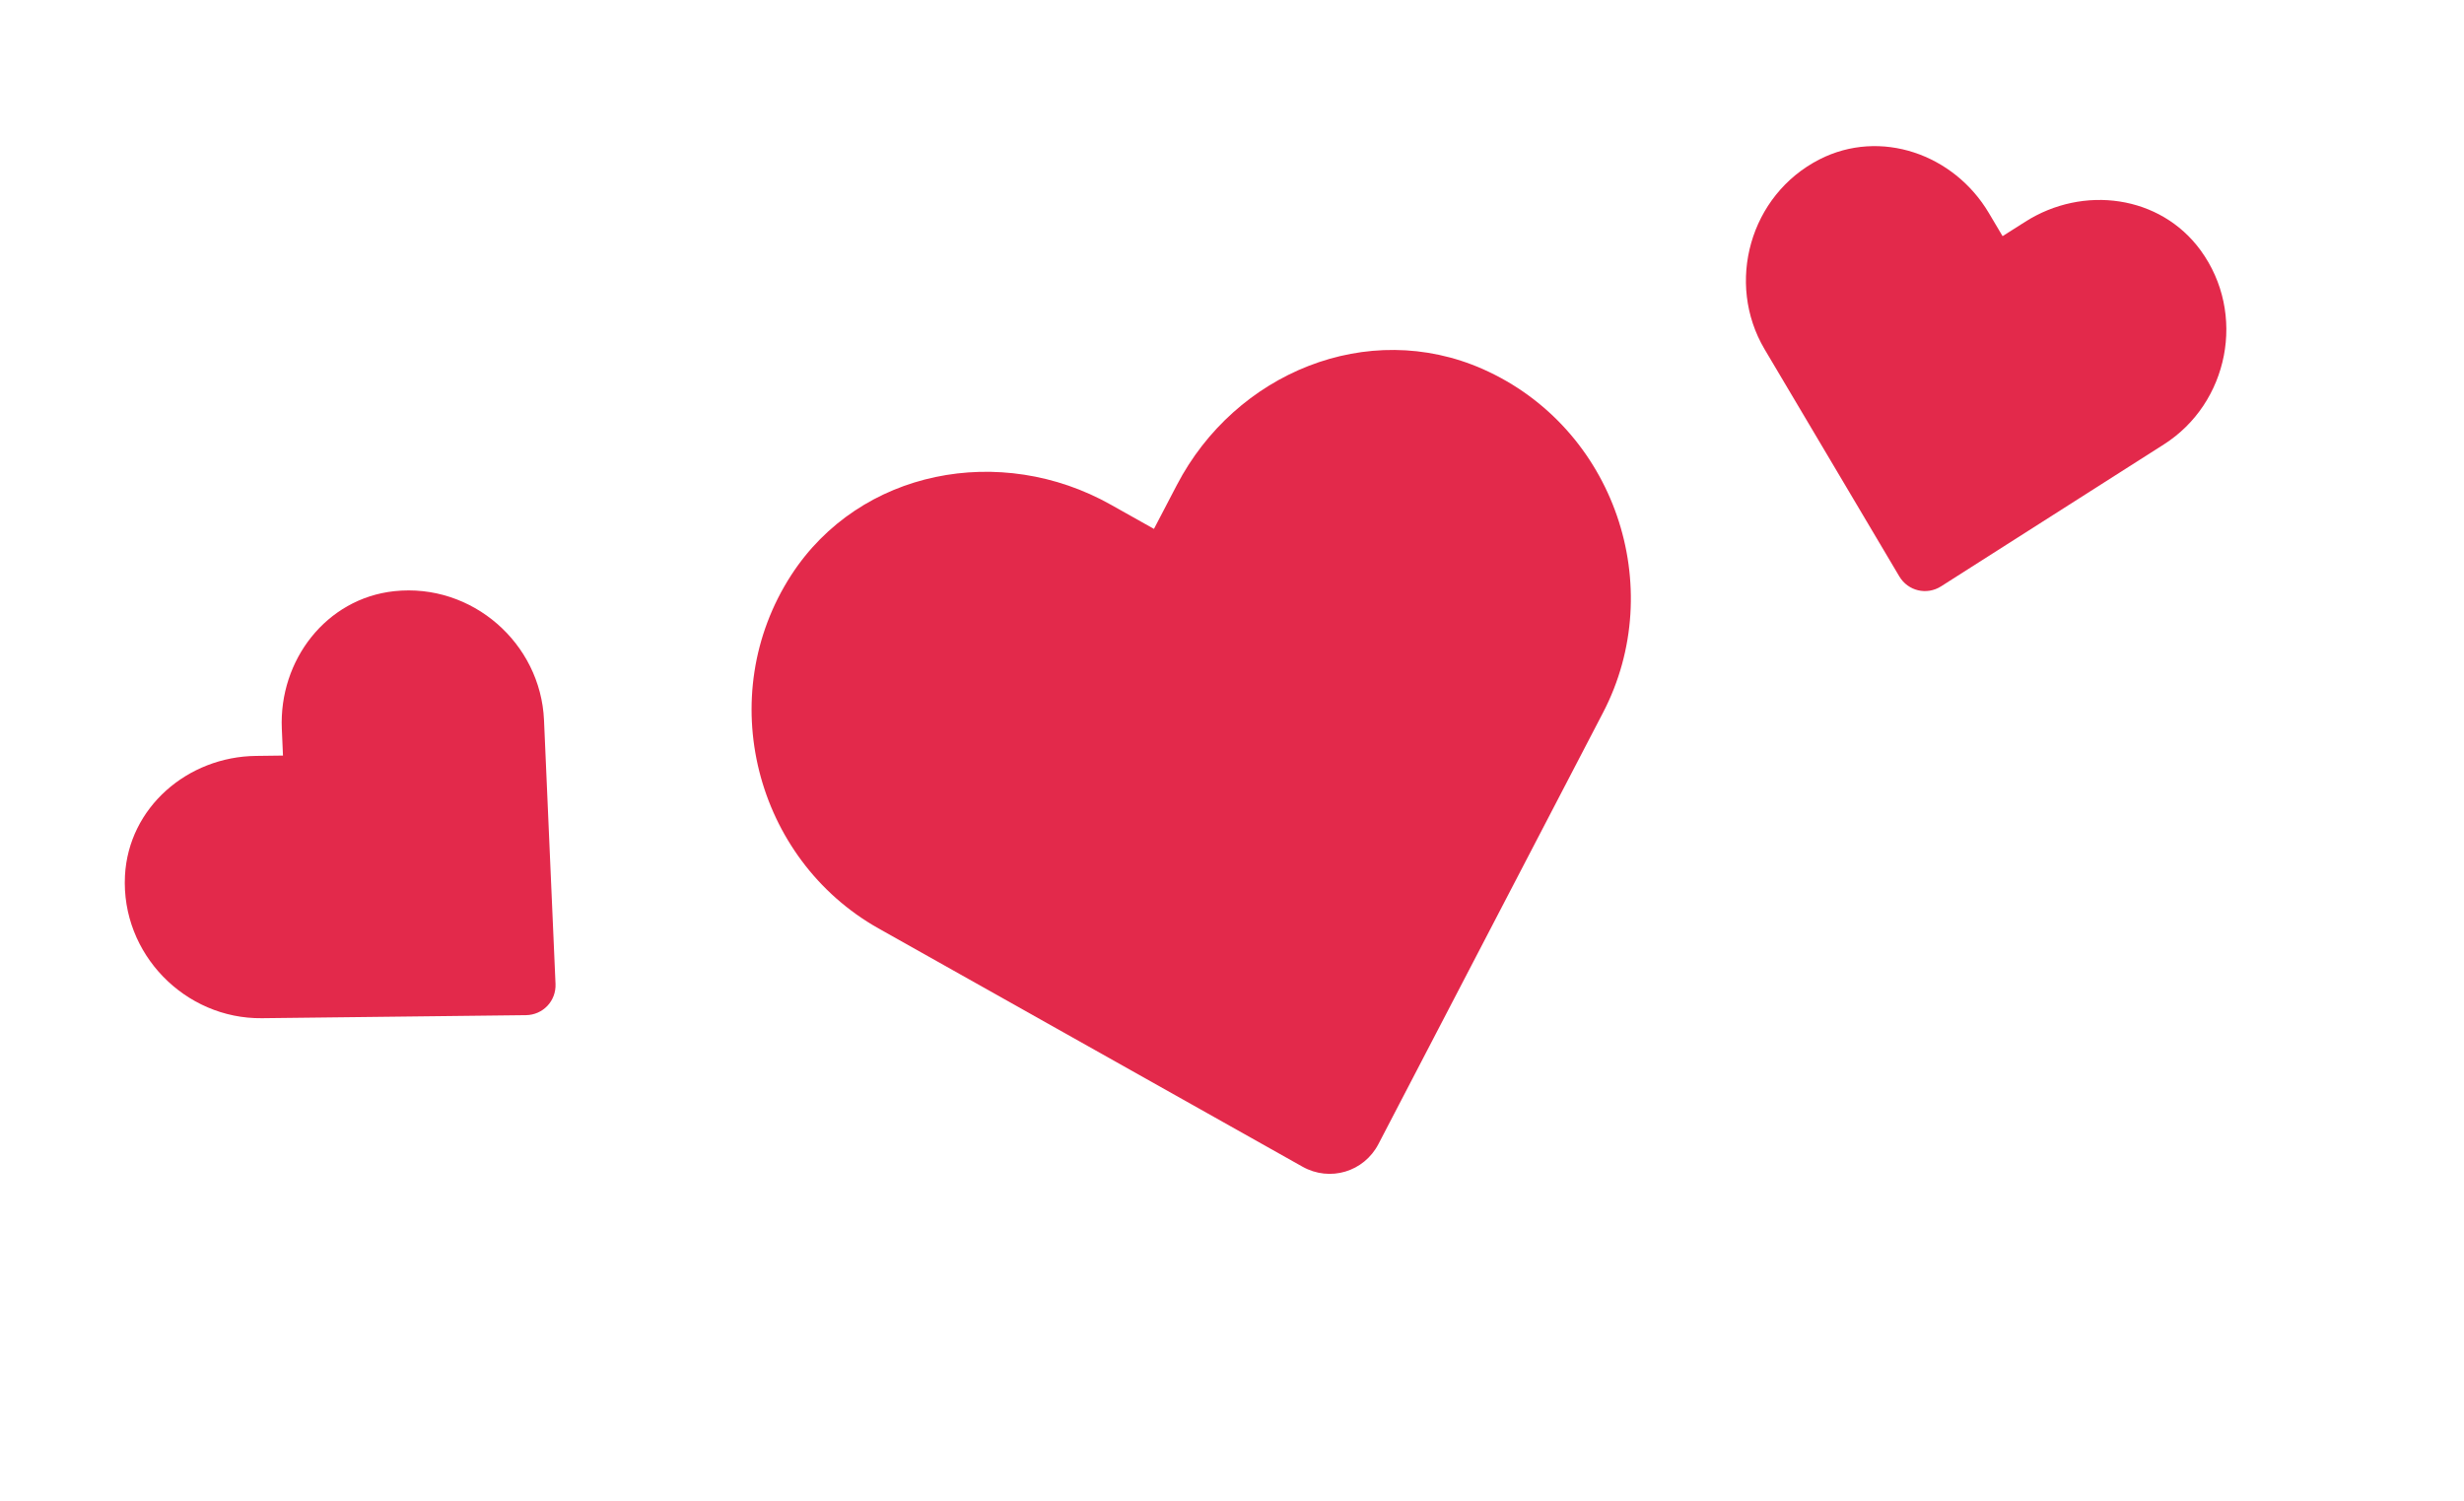
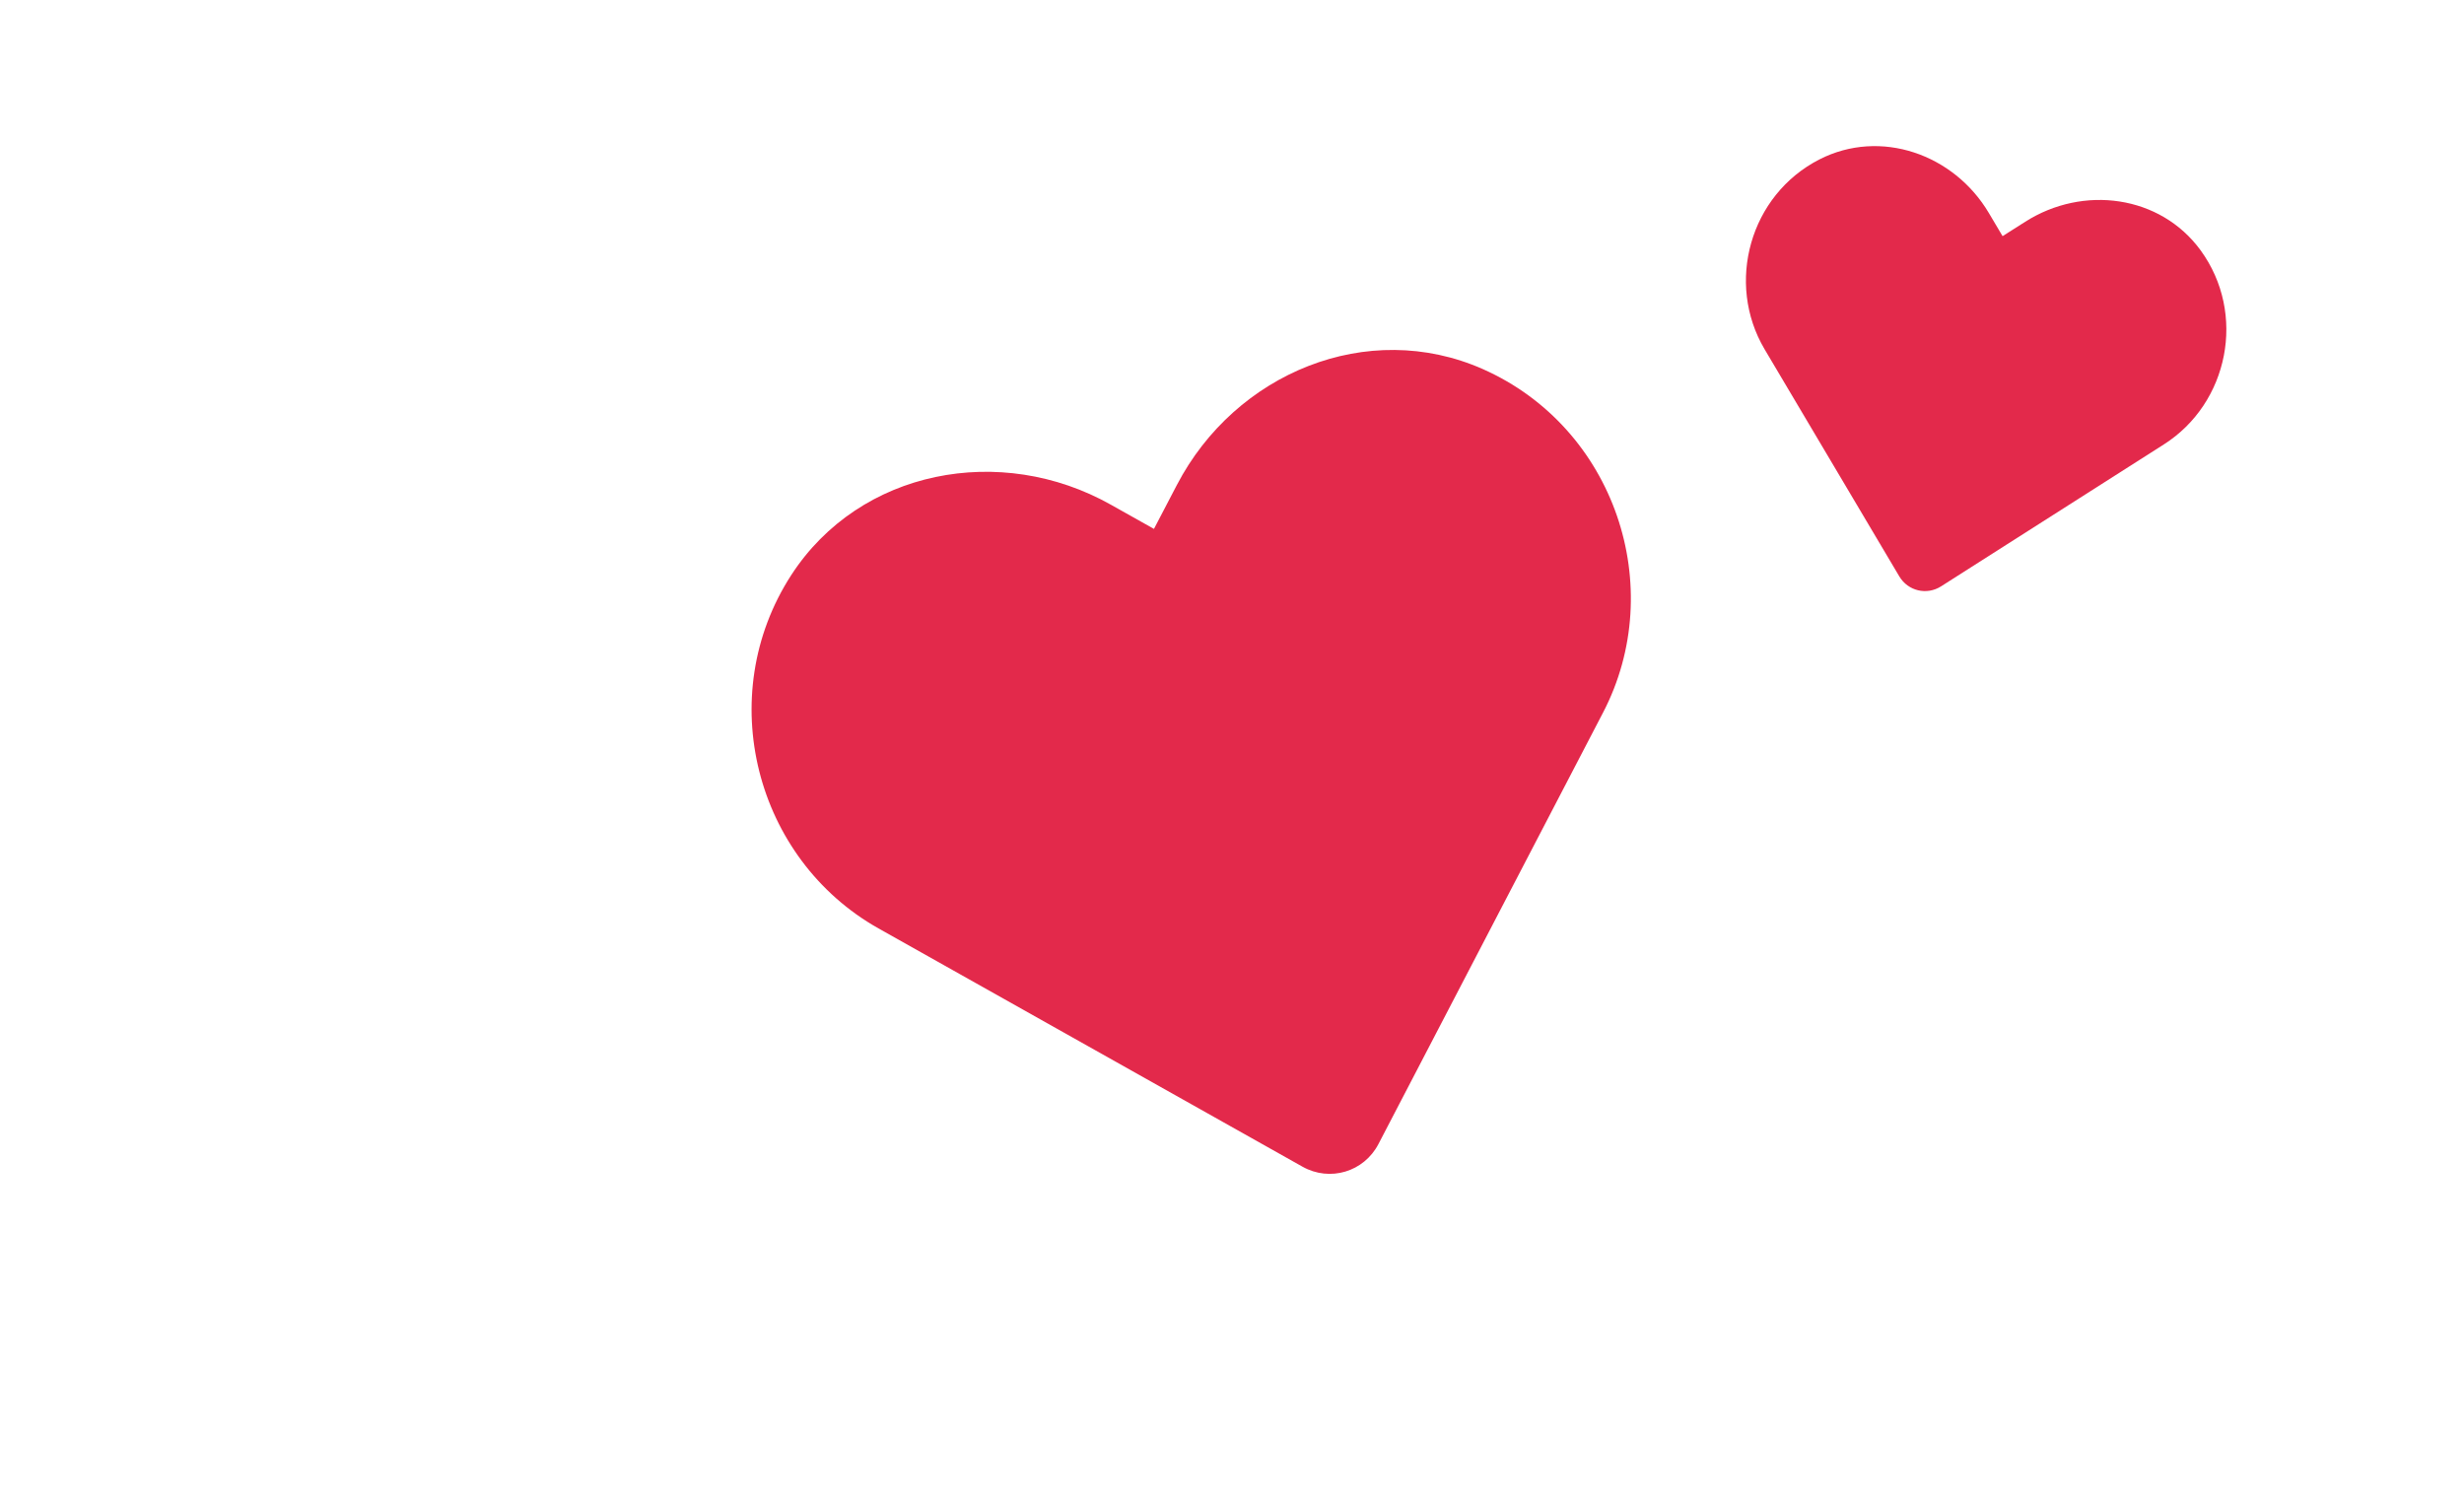
<svg xmlns="http://www.w3.org/2000/svg" width="64" height="39" viewBox="0 0 64 39" fill="none">
  <path d="M38.515 9.587C35.524 8.265 32.085 9.687 30.568 12.598L29.973 13.738L28.852 13.109C25.994 11.501 22.333 12.193 20.553 14.936C18.514 18.084 19.617 22.314 22.817 24.115L33.831 30.305C34.542 30.704 35.426 30.441 35.803 29.718L41.637 18.511C43.334 15.252 41.944 11.107 38.515 9.587Z" fill="#E3294B" />
  <path d="M57.158 6.501C56.111 5.067 54.108 4.802 52.604 5.76L52.015 6.134L51.659 5.534C50.752 4.002 48.842 3.333 47.26 4.14C45.447 5.066 44.818 7.355 45.833 9.071L49.332 14.971C49.558 15.352 50.045 15.468 50.418 15.23L56.204 11.544C57.887 10.473 58.358 8.146 57.158 6.501Z" fill="#E3294B" />
-   <path d="M10.239 15.356C8.474 15.546 7.243 17.148 7.32 18.929L7.35 19.626L6.652 19.635C4.872 19.654 3.338 20.974 3.246 22.747C3.141 24.78 4.809 26.47 6.802 26.448L13.661 26.369C14.104 26.363 14.448 26 14.429 25.557L14.13 18.704C14.043 16.711 12.264 15.139 10.239 15.356Z" fill="#E3294B" />
</svg>